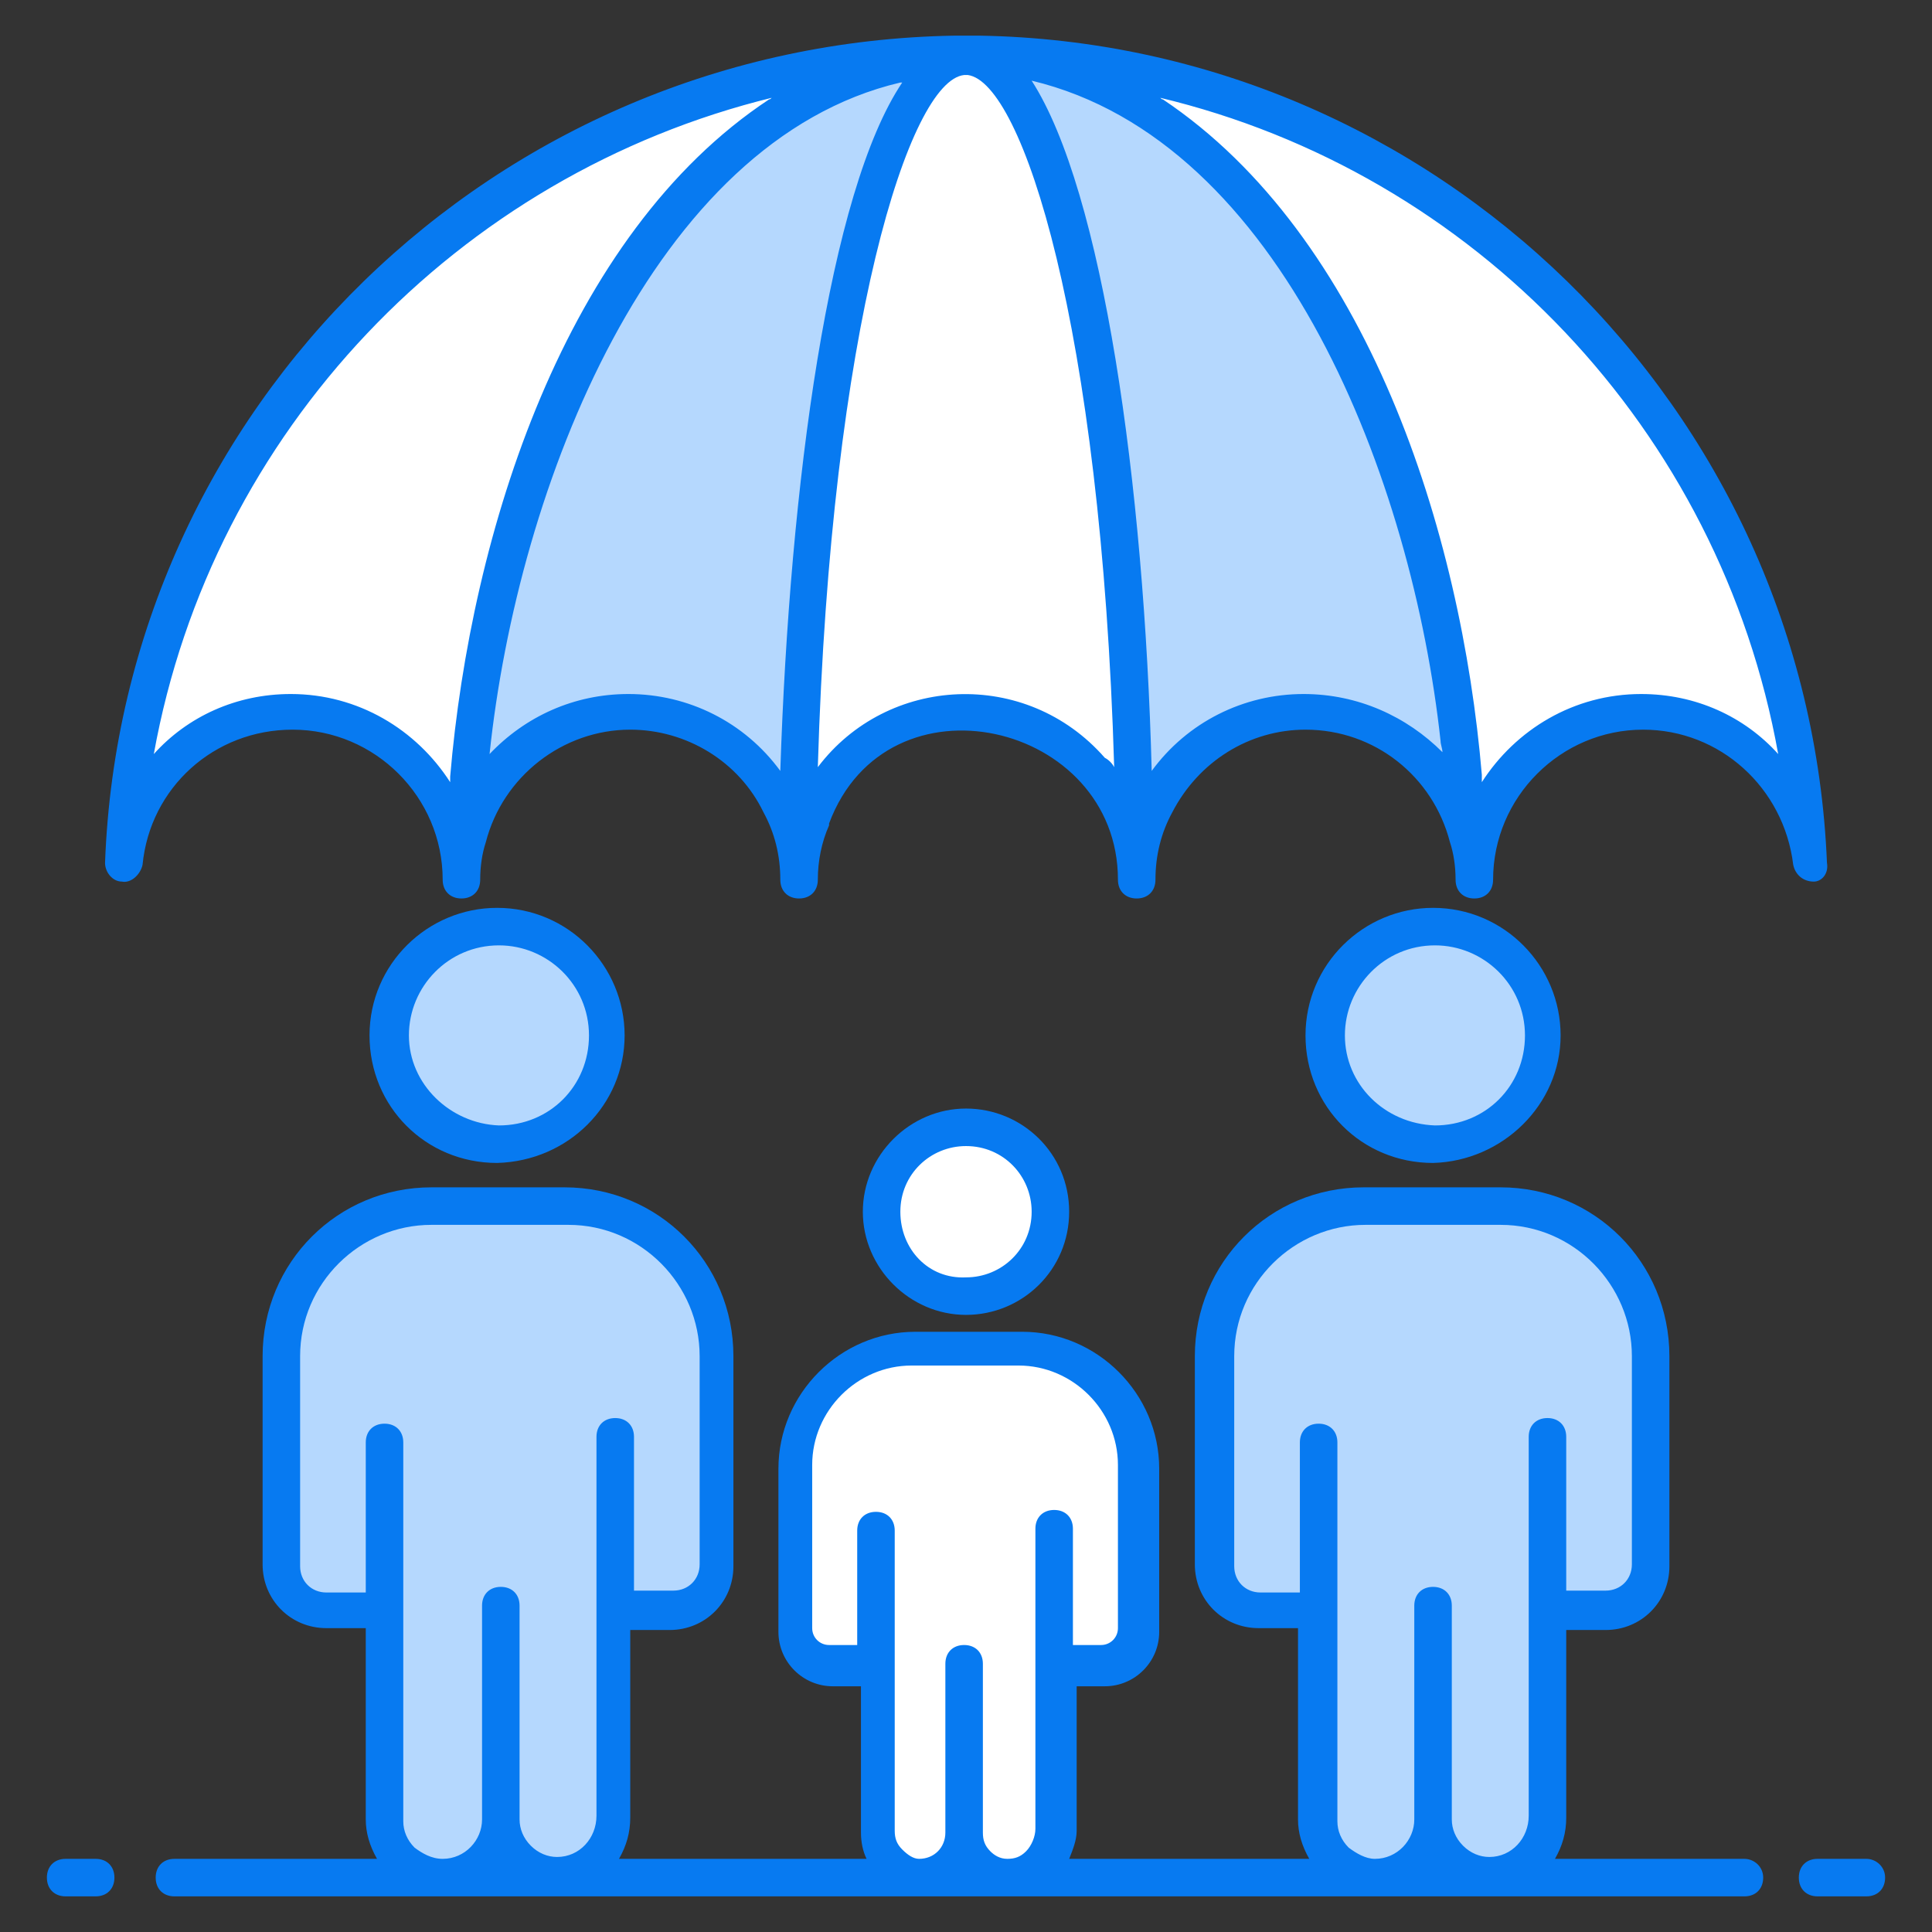
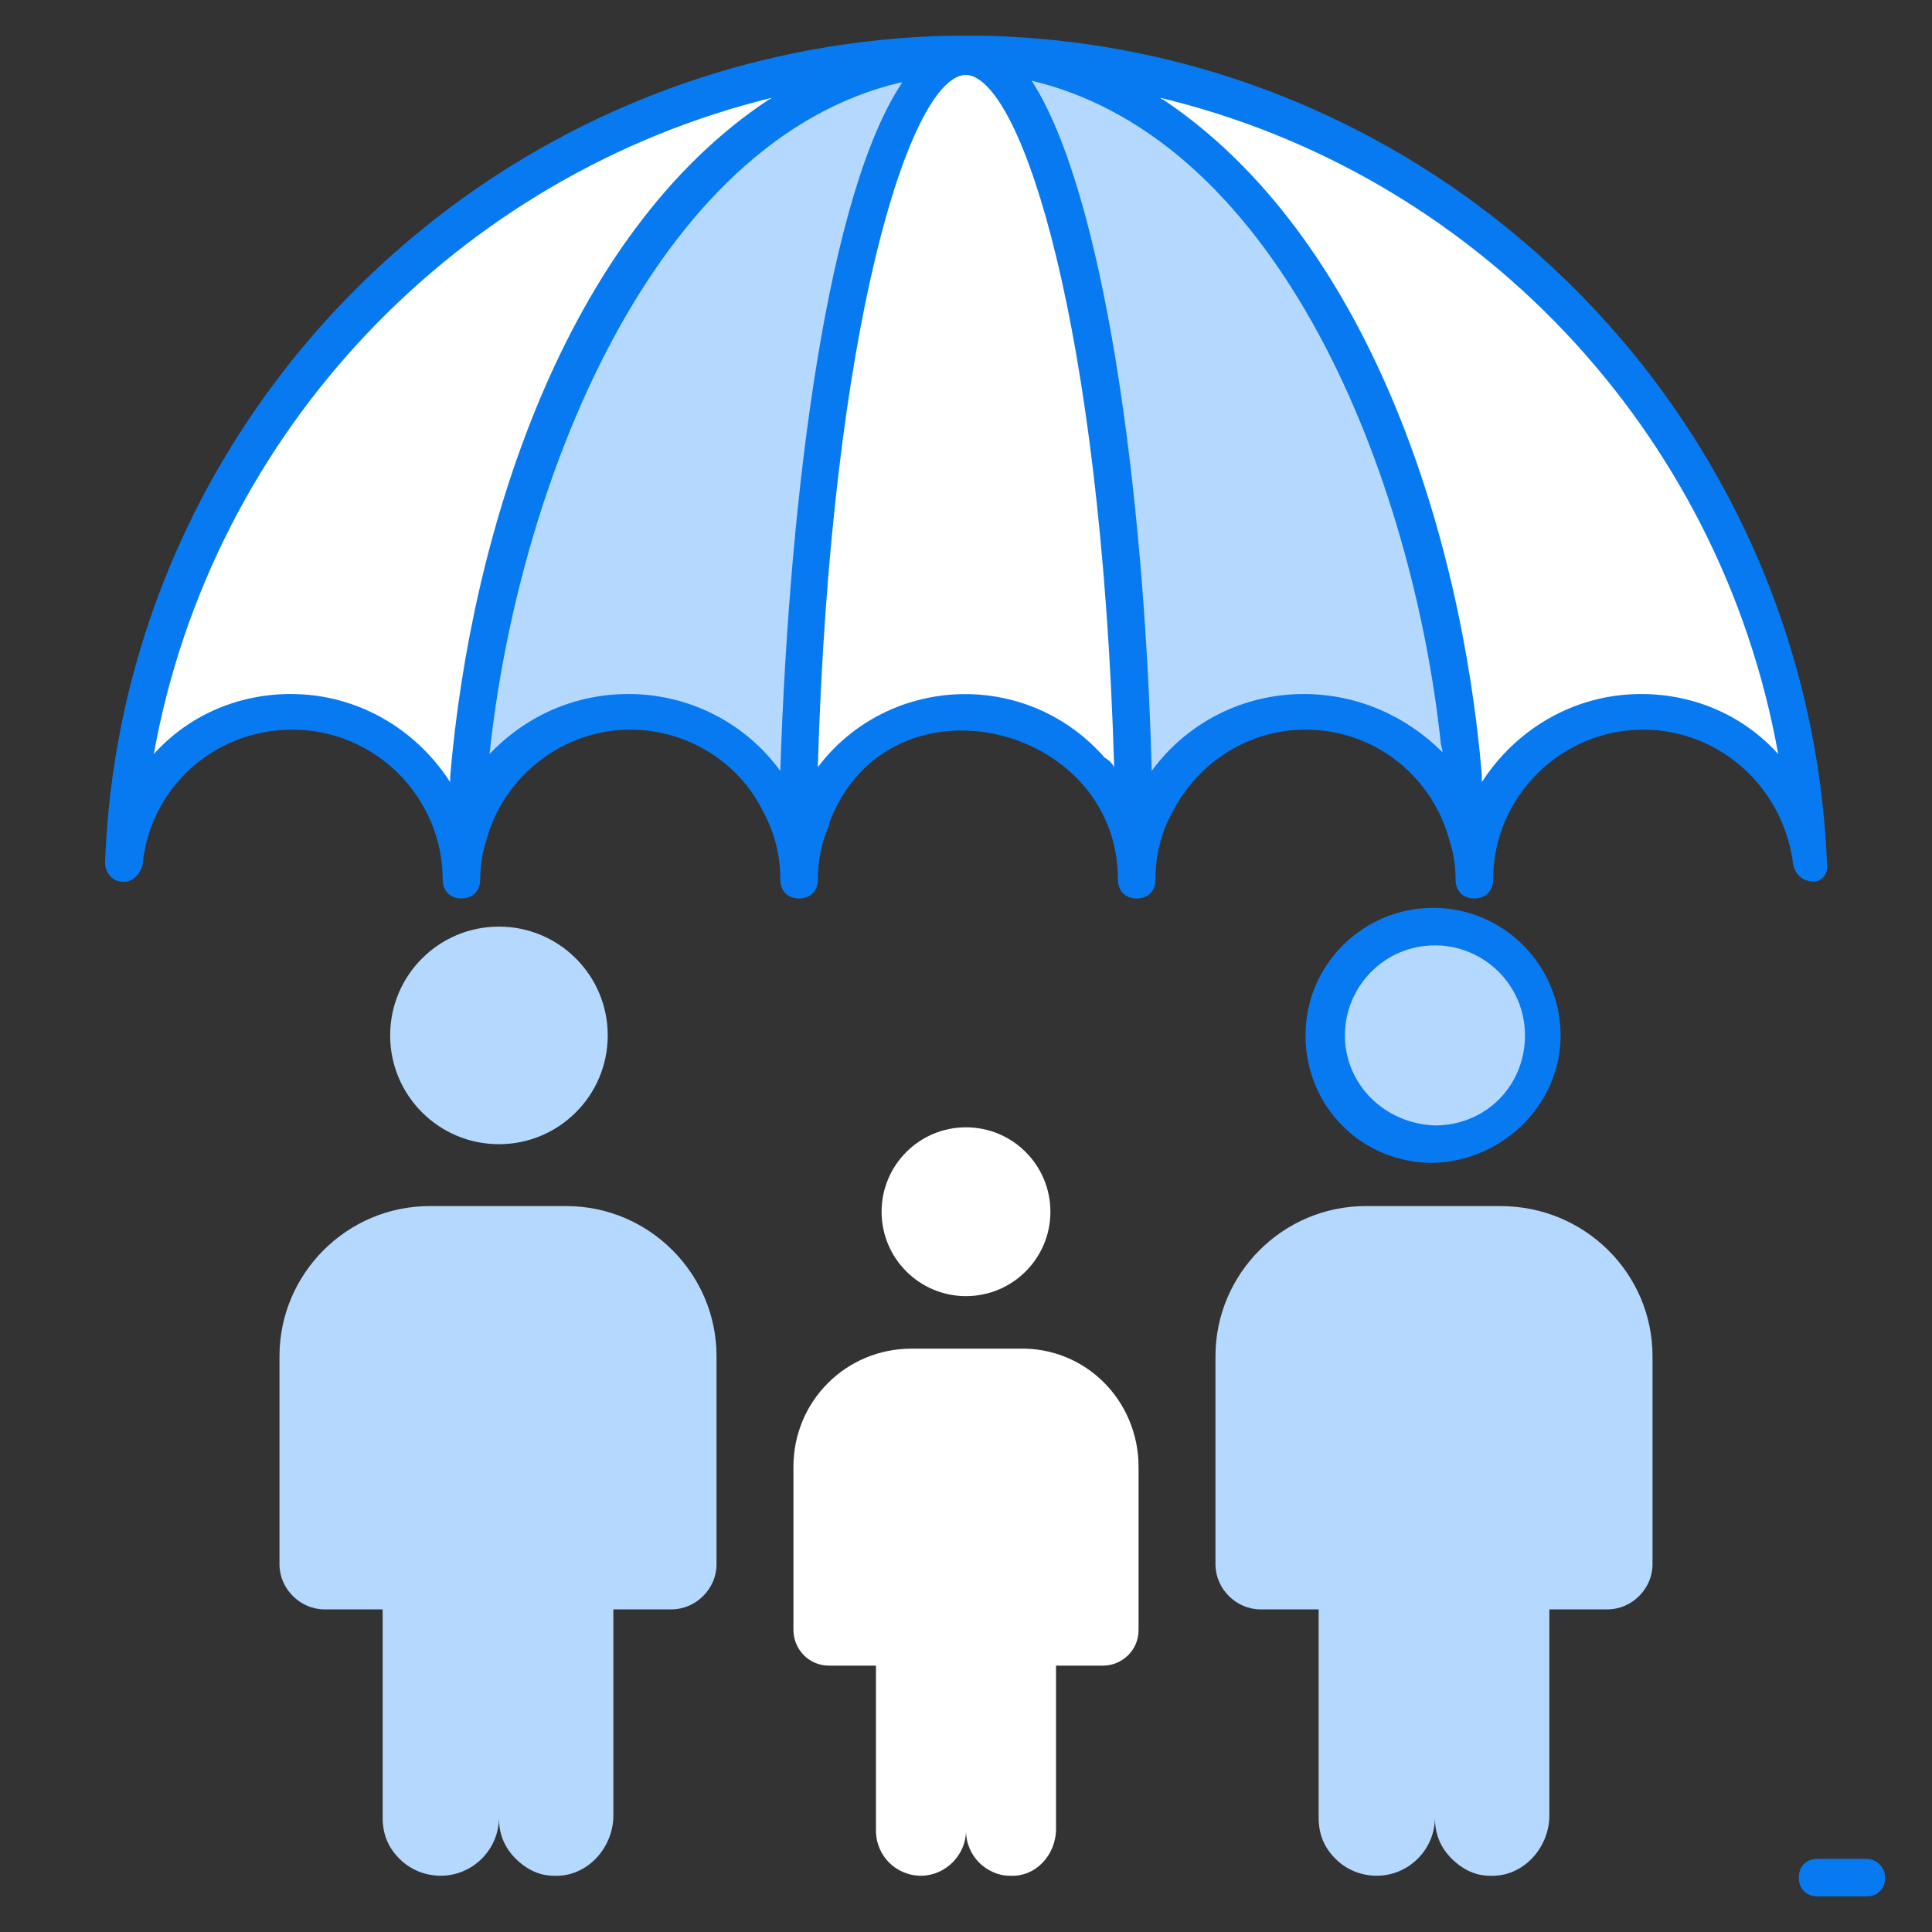
<svg xmlns="http://www.w3.org/2000/svg" id="Layer_1" enable-background="new 0 0 103 103" height="512" viewBox="0 0 103 103" width="512">
  <rect x="0" y="0" width="103" height="103" fill="#333333" stroke="none" />
  <g>
    <g>
      <g>
        <path d="m50.8 2.9c-13.8.6-25.1 18.8-26 41.8-.2.7-.3 1.5-.3 2.2 0-5-4-9-9-9-4.7 0-8.5 3.5-9 8.1 1-23.7 20.4-42.7 44.3-43.1z" fill="#fff" />
        <path d="m78.2 44.7c-1-3.9-4.5-6.7-8.7-6.7-3.5 0-6.5 2-8 4.9-.6 1.2-1 2.6-1 4.1 0-1.2-.2-2.3-.7-3.4-.1-.3-.2-.5-.4-.8-1.4-2.9-4.4-4.8-7.9-4.8s-6.5 2-8 4.8c-.1.3-.3.5-.4.8-.4 1-.7 2.2-.7 3.4 0-1.5-.3-2.9-1-4.1-1.4-2.9-4.4-4.9-7.9-4.9-4.2 0-7.7 2.9-8.7 6.7.9-23 12.2-41.2 26-41.8h.7s.5 0 .7 0c13.8.6 25.1 18.8 26 41.8z" fill="#b5d8fe" />
        <g fill="#fff">
          <path d="m60.5 44.7c0-.4-.3-.8-.7-1.1-.1-.3-.2-.5-.4-.8-1.4-2.9-4.4-4.8-7.9-4.8s-6.5 2-8 4.8c-.1.3-.3.5-.4.8-.4.3-.6.7-.7 1.1.3-23 4.1-41.2 8.8-41.8h.2.2c4.8.6 8.6 18.8 8.9 41.8z" />
          <path d="m96.4 46.1c-.5-4.5-4.3-8.1-9-8.1-5 0-9 4-9 9 0-.8-.1-1.5-.3-2.2-1-23-12.2-41.2-26-41.8 24 .3 43.4 19.3 44.3 43.1z" />
        </g>
      </g>
      <g>
        <g fill="#fff">
          <circle cx="51.5" cy="64.6" r="4.5" />
          <path d="m60.7 78.2v8.7c0 1.1-.9 1.9-1.9 1.9h-2.5v8.7c0 1.4-1.1 2.6-2.5 2.5-.6 0-1.2-.3-1.6-.7s-.7-1-.7-1.7c0 1.3-1.1 2.4-2.4 2.4-.7 0-1.3-.3-1.7-.7s-.7-1-.7-1.7v-8.8h-2.5c-1.1 0-1.9-.9-1.9-1.9v-8.7c0-3.5 2.8-6.3 6.3-6.3h5.7c3.6-.1 6.4 2.8 6.4 6.3z" />
        </g>
        <g>
          <g fill="#b5d8fe">
            <circle cx="76.4" cy="55.2" r="5.8" />
            <path d="m88.1 72.3v11.1c0 1.3-1.1 2.4-2.4 2.4h-3.1v11c0 1.7-1.4 3.3-3.2 3.2-.8 0-1.5-.4-2-.9-.6-.6-.9-1.3-.9-2.2 0 1.7-1.4 3.1-3.1 3.1-.8 0-1.6-.3-2.2-.9s-.9-1.3-.9-2.2v-11.1h-3.1c-1.3 0-2.4-1.1-2.4-2.4v-11.1c0-4.4 3.6-8 8-8h7.2c4.5 0 8.1 3.6 8.1 8z" />
          </g>
          <g>
            <circle cx="26.6" cy="55.2" fill="#b5d8fe" r="5.8" />
            <path d="m38.2 72.3v11.1c0 1.3-1.1 2.4-2.4 2.4h-3.1v11c0 1.7-1.4 3.3-3.2 3.2-.8 0-1.5-.4-2-.9-.6-.6-.9-1.3-.9-2.2 0 1.7-1.4 3.1-3.1 3.1-.8 0-1.6-.3-2.2-.9s-.9-1.3-.9-2.2v-11.1h-3.1c-1.3 0-2.4-1.1-2.4-2.4v-11.1c0-4.4 3.6-8 8-8h7.3c4.4 0 8 3.6 8 8z" fill="#b5d8fe" />
            <g fill="#077af1">
              <path d="m97.4 46c-1-24.3-20.9-43.7-45.2-44.1-.1 0-.3 0-.4 0-.2 0-.3 0-.5 0-.1 0-.3 0-.4 0-24.5.4-44.4 19.8-45.3 44.1 0 .5.4 1 .9 1 .5.1 1-.4 1.1-.9.4-4.1 3.8-7.2 8-7.2 4.4 0 8 3.6 8 8 0 .6.4 1 1 1s1-.4 1-1c0-.7.1-1.4.3-2 .9-3.5 4.1-6 7.7-6 3 0 5.8 1.7 7.1 4.4.6 1.1.9 2.3.9 3.6 0 .6.4 1 1 1s1-.4 1-1c0-1 .2-2 .6-2.9v-.1c3.1-8.3 15.4-5.4 15.4 3 0 .6.4 1 1 1s1-.4 1-1c0-1.3.3-2.5.9-3.6 1.4-2.7 4.1-4.4 7.1-4.4 3.7 0 6.8 2.5 7.7 6 .2.6.3 1.3.3 2 0 .6.4 1 1 1s1-.4 1-1c0-4.4 3.6-8 8-8 4.1 0 7.5 3.1 8 7.2.1.5.5.9 1.1.9.4 0 .8-.4.7-1zm-81.9-9c-2.9 0-5.5 1.2-7.3 3.2 3.1-17.2 16.2-30.9 33-35-.1 0-.1.1-.2.1-10.9 7.2-15.9 23.1-17 36.1v.3c-1.8-2.8-4.9-4.7-8.5-4.7zm18 0c-2.9 0-5.5 1.2-7.4 3.2 1.5-14.3 8.7-32.7 21.9-35.8h.1c-3.9 5.8-6 21.4-6.5 36.7-1.9-2.6-4.9-4.1-8.1-4.1zm10.1 3.9c.7-23.6 4.9-36.6 7.8-36.9h.1.1c2.9.4 7.1 13.3 7.8 36.9-.1-.2-.3-.4-.5-.5-4.2-4.8-11.6-4.4-15.3.5zm25.9-3.9c-3.2 0-6.2 1.5-8.1 4.1-.4-15.3-2.6-30.9-6.4-36.8 13.4 3.2 20.3 21.4 21.8 35.2 0 .2.1.4.1.6-1.9-1.9-4.5-3.1-7.4-3.1zm18 0c-3.6 0-6.7 1.9-8.5 4.7 0-.1 0-.3 0-.4-1.1-13-6.1-28.7-17-36-.1 0-.1-.1-.2-.1 16.8 4 29.9 17.7 33 35-1.8-2-4.4-3.2-7.3-3.2z" />
-               <path d="m93 99.1h-10.1c.4-.7.6-1.4.6-2.2v-10h2.1c1.9 0 3.4-1.5 3.4-3.4v-11.2c0-5-4-9-9-9h-7.3c-5 0-9 4-9 9v11.1c0 1.9 1.5 3.4 3.4 3.4h2.1v10.2c0 .7.2 1.4.6 2.1h-12.8c.2-.5.4-1 .4-1.5v-7.7h1.5c1.6 0 2.9-1.3 2.9-2.9v-8.7c0-4-3.3-7.3-7.3-7.3h-5.7c-4 0-7.3 3.3-7.3 7.3v8.7c0 1.6 1.3 2.9 2.9 2.9h1.5v7.8c0 .5.1 1 .3 1.4h-13.2c.4-.7.6-1.4.6-2.2v-10h2.1c1.9 0 3.4-1.5 3.4-3.4v-11.2c0-5-4-9-9-9h-7.1c-5 0-9 4-9 9v11.1c0 1.9 1.5 3.4 3.4 3.4h2.1v10.2c0 .7.2 1.4.6 2.1h-10.8c-.6 0-1 .4-1 1s.4 1 1 1h83.7c.6 0 1-.4 1-1s-.5-1-1-1zm-21.1-.6c-.4-.4-.6-.9-.6-1.4 0-7.3 0-12.4 0-20.2 0-.6-.4-1-1-1s-1 .4-1 1v8h-2.1c-.8 0-1.4-.6-1.4-1.4v-11.2c0-3.9 3.2-7 7-7h7.2c3.9 0 7 3.2 7 7v11.1c0 .8-.6 1.4-1.4 1.4h-2.1v-8.2c0-.6-.4-1-1-1s-1 .4-1 1v20.2c0 1.2-.9 2.2-2.1 2.2-.5 0-1-.2-1.4-.6s-.6-.9-.6-1.4v-11.4c0-.6-.4-1-1-1s-1 .4-1 1v11.4c0 1.1-.9 2.1-2.1 2.1-.5 0-1-.3-1.4-.6zm-23.8.1c-.3-.3-.4-.6-.4-1 0-5.7 0-9.8 0-16 0-.6-.4-1-1-1s-1 .4-1 1v6.1h-1.5c-.5 0-.9-.4-.9-.9v-8.7c0-2.9 2.4-5.3 5.3-5.3h5.7c2.9 0 5.3 2.4 5.3 5.3v8.7c0 .5-.4.9-.9.9h-1.5v-6.2c0-.6-.4-1-1-1s-1 .4-1 1v16c0 .4-.2.9-.5 1.2s-.6.4-1 .4-.7-.2-.9-.4c-.3-.3-.4-.6-.4-1v-9c0-.6-.4-1-1-1s-1 .4-1 1v9c0 .8-.6 1.4-1.4 1.4-.3 0-.6-.2-.9-.5zm-26-.1c-.4-.4-.6-.9-.6-1.4 0-4.4 0-16.3 0-20.2 0-.6-.4-1-1-1s-1 .4-1 1v8h-2.1c-.8 0-1.4-.6-1.4-1.4v-11.2c0-3.9 3.2-7 7-7h7.3c3.9 0 7 3.2 7 7v11.1c0 .8-.6 1.4-1.4 1.4h-2.1v-8.2c0-.6-.4-1-1-1s-1 .4-1 1c0 .4 0 9.6 0 9.5v10.7c0 1.2-.9 2.2-2.1 2.2-.5 0-1-.2-1.4-.6s-.6-.9-.6-1.4v-11.4c0-.6-.4-1-1-1s-1 .4-1 1v11.4c0 1.1-.9 2.1-2.1 2.1-.6 0-1.1-.3-1.5-.6z" />
-               <path d="m5.1 99.1h-1.6c-.6 0-1 .4-1 1s.4 1 1 1h1.6c.6 0 1-.4 1-1s-.4-1-1-1z" />
              <path d="m99.5 99.1h-2.6c-.6 0-1 .4-1 1s.4 1 1 1h2.6c.6 0 1-.4 1-1s-.5-1-1-1z" />
-               <path d="m57 64.6c0-3.1-2.5-5.5-5.5-5.5s-5.5 2.5-5.5 5.5 2.5 5.5 5.5 5.5 5.5-2.4 5.5-5.5zm-9 0c0-2 1.6-3.5 3.5-3.5 2 0 3.5 1.6 3.5 3.5 0 2-1.6 3.5-3.5 3.5-2 .1-3.5-1.5-3.5-3.5z" />
              <path d="m83.2 55.2c0-3.7-3-6.8-6.8-6.8-3.7 0-6.8 3-6.8 6.8s3 6.8 6.8 6.8c3.7-.1 6.8-3.1 6.8-6.8zm-11.5 0c0-2.6 2.1-4.8 4.8-4.8 2.6 0 4.8 2.1 4.8 4.8s-2.1 4.8-4.8 4.8c-2.7-.1-4.8-2.2-4.8-4.8z" />
-               <path d="m33.3 55.2c0-3.7-3-6.8-6.8-6.8-3.7 0-6.8 3-6.8 6.8s3 6.8 6.8 6.8c3.8-.1 6.8-3.1 6.8-6.8zm-11.5 0c0-2.6 2.1-4.8 4.8-4.8 2.6 0 4.8 2.1 4.8 4.8s-2.1 4.8-4.8 4.8c-2.6-.1-4.8-2.2-4.8-4.8z" />
            </g>
          </g>
        </g>
      </g>
    </g>
  </g>
</svg>